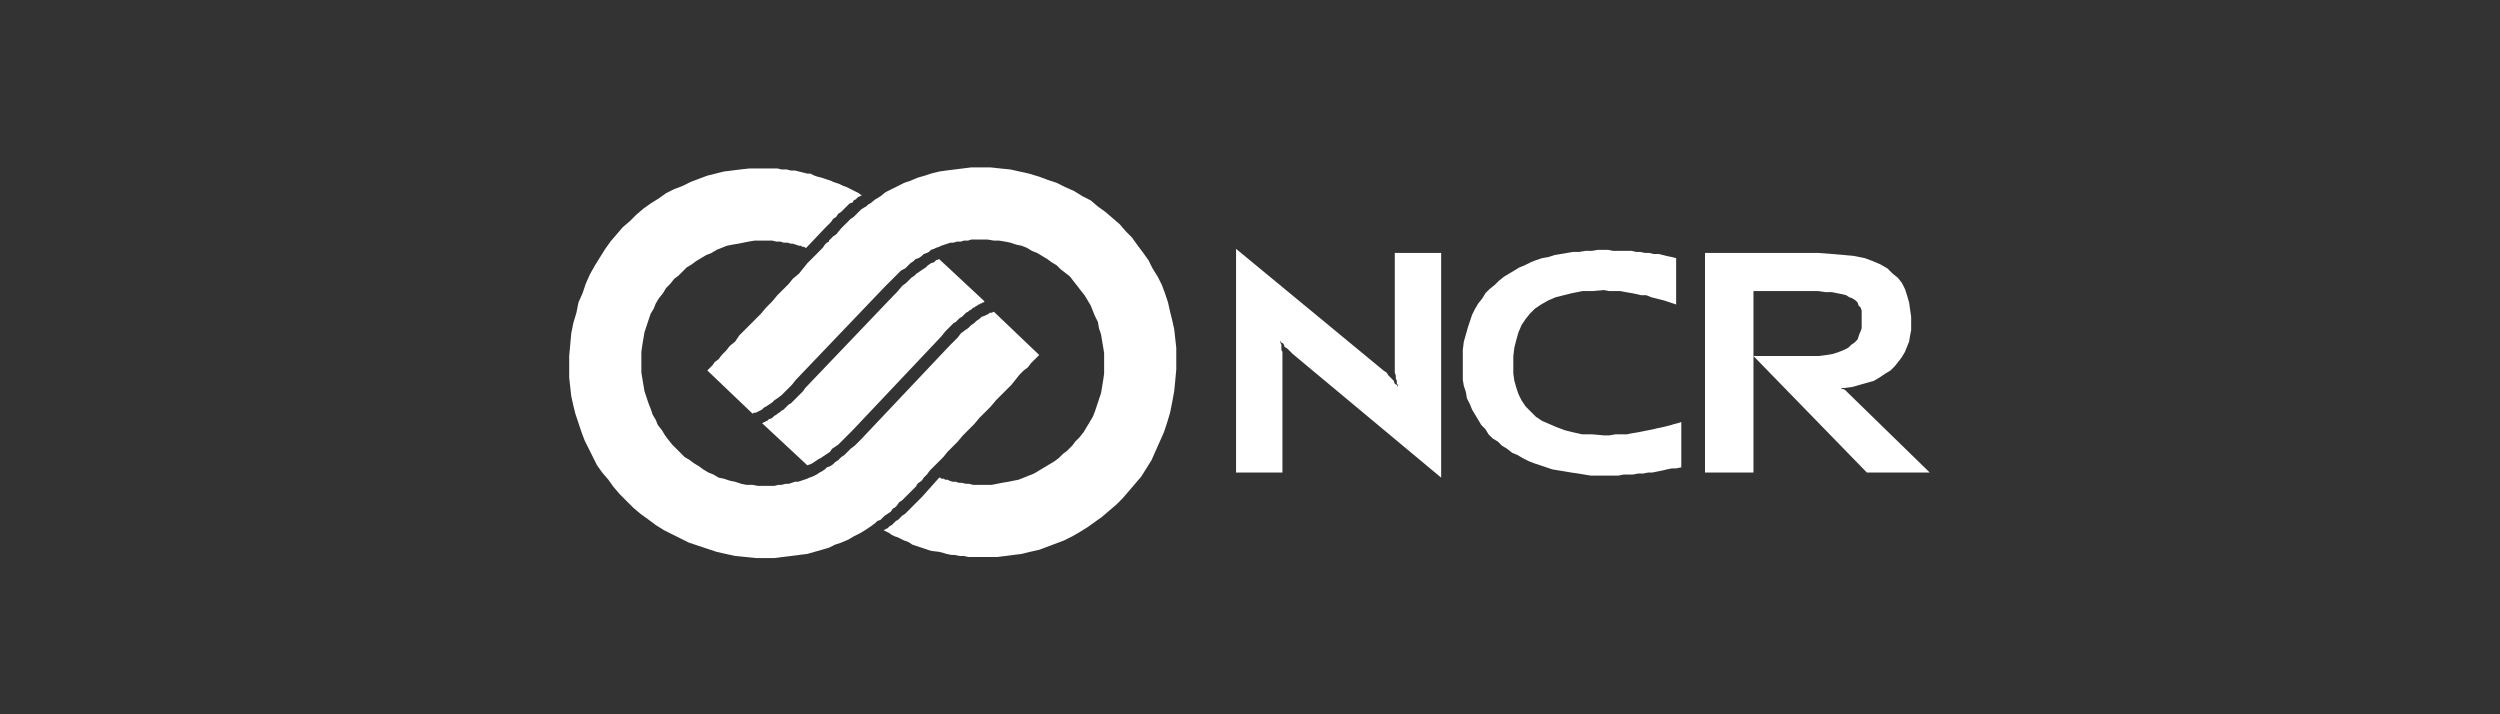
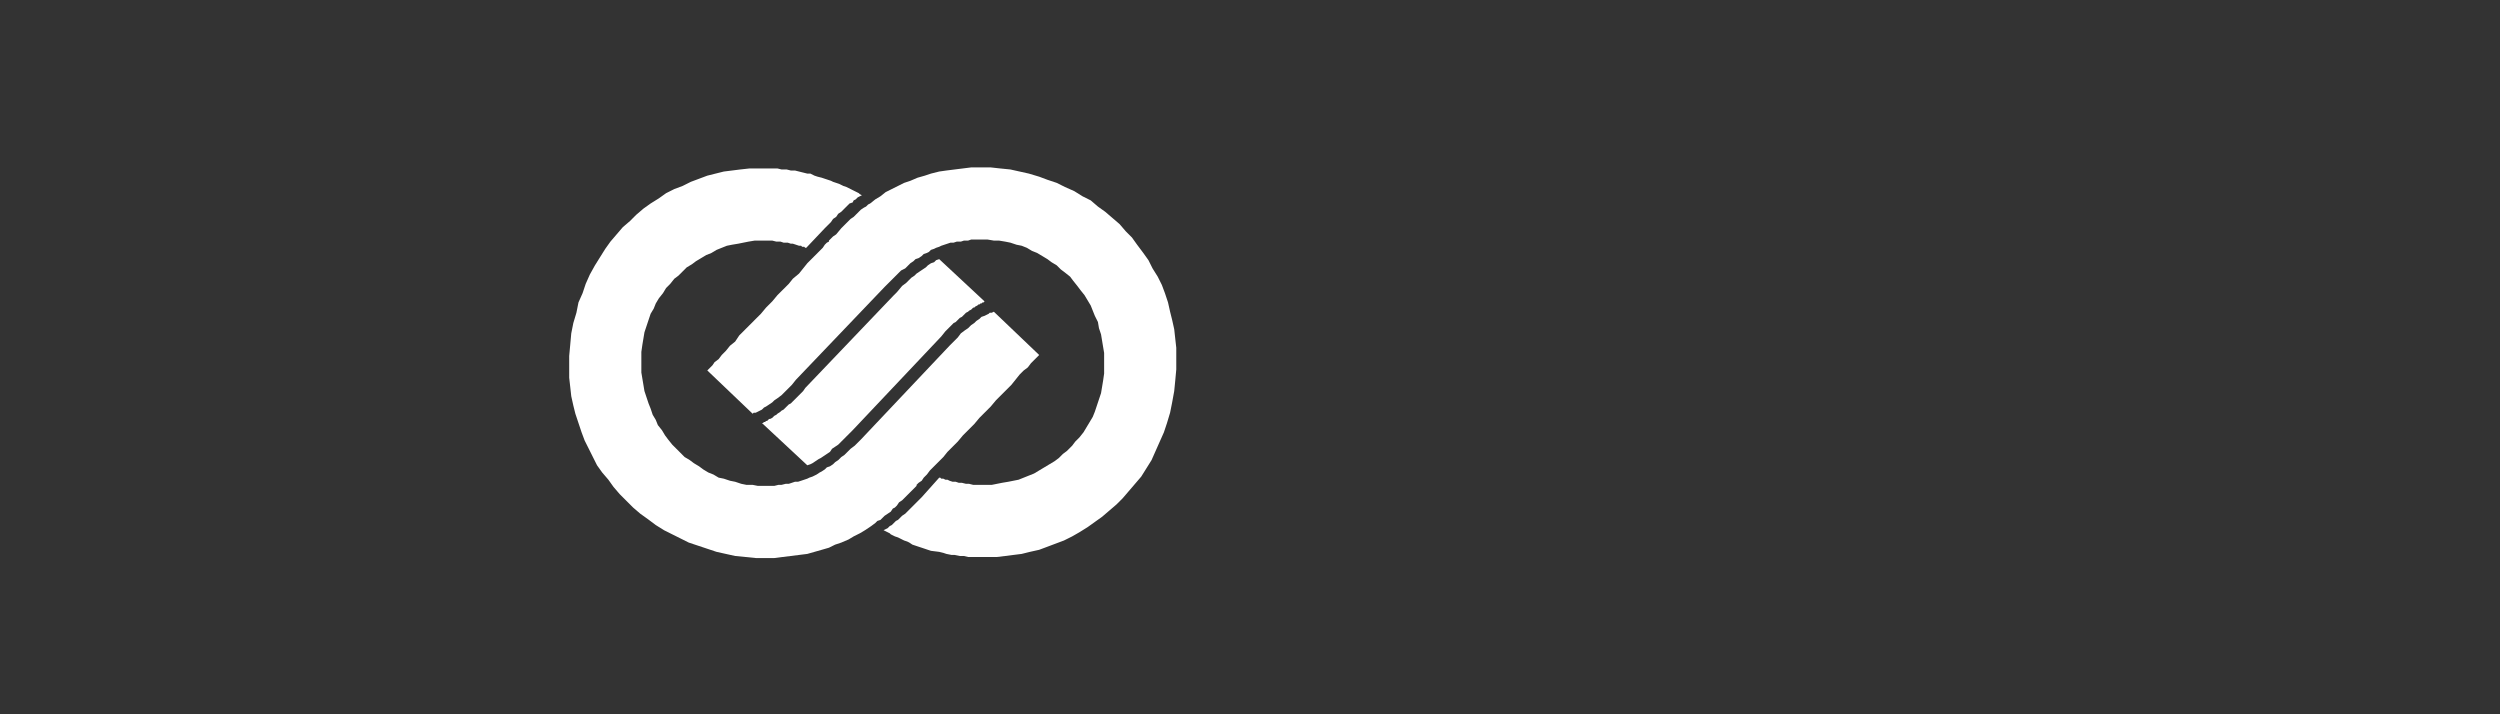
<svg xmlns="http://www.w3.org/2000/svg" width="224" height="64" viewBox="0 0 224 64" fill="none">
  <rect x="0" y="0" width="224" height="64" fill="#333333" stroke="none" />
-   <path fill-rule="evenodd" clip-rule="evenodd" d="M131.067 32.824V31.345L131.16 30.607L131.345 29.96L131.529 29.314L131.714 28.76L131.898 28.206L132.176 27.652L132.452 27.19L132.822 26.728L133.098 26.266L133.468 25.897L133.93 25.527L134.3 25.158L134.762 24.789L135.222 24.512L135.684 24.235L136.146 23.958L136.608 23.773L137.162 23.496L137.624 23.311L138.179 23.127L138.732 23.035L139.286 22.85L139.841 22.757L140.394 22.665L140.949 22.573H141.502L142.056 22.48H142.611L143.164 22.388H144.088L144.55 22.48H146.213L146.581 22.573H146.951L147.413 22.665H147.783L148.152 22.757H148.614L148.983 22.85L149.352 22.941L149.814 23.035L150.183 23.127V27.282L149.907 27.19L149.629 27.098L149.352 27.005L149.075 26.913L148.705 26.821L148.337 26.728L147.967 26.636L147.505 26.451H147.043L146.675 26.359L146.213 26.266L145.659 26.174L145.197 26.082H144.18L143.72 25.989L142.703 26.082H141.78L140.856 26.266L140.116 26.451L139.379 26.636L138.732 26.913L138.085 27.282L137.532 27.652L137.07 28.114L136.701 28.575L136.331 29.129L136.055 29.776L135.869 30.422L135.684 31.161L135.593 31.9V33.47L135.684 34.117L135.869 34.764L136.055 35.317L136.331 35.871L136.701 36.425L137.162 36.887L137.624 37.348L138.179 37.718L138.825 37.995L139.471 38.272L140.21 38.549L140.949 38.734L141.78 38.919H142.703L143.72 39.011H144.18L144.735 38.919H145.751L146.213 38.825L146.766 38.734L147.228 38.641L147.69 38.549L148.152 38.457L148.521 38.365L148.983 38.272L149.352 38.179L149.721 38.087L149.998 37.995L150.368 37.903L150.645 37.81V41.874L150.183 41.966H149.814L149.352 42.058L148.983 42.151L148.521 42.242L148.059 42.336H147.69L147.228 42.428H146.766L146.304 42.52H145.473L145.012 42.612H142.518L141.964 42.52L141.41 42.428L140.763 42.336L140.21 42.242L139.101 42.058L138.547 41.874L137.993 41.688L137.439 41.504L136.977 41.32L136.424 41.042L135.962 40.765L135.5 40.58L135.038 40.211L134.576 39.934L134.207 39.565L133.745 39.288L133.376 38.919L133.098 38.457L132.73 38.087L132.452 37.625L132.176 37.163L131.898 36.701L131.714 36.241L131.436 35.686L131.345 35.132L131.16 34.577L131.067 34.024V32.824V32.824ZM162.928 22.665L164.128 22.757L165.237 22.85L166.159 22.941L167.083 23.127L167.823 23.403L168.469 23.681L169.115 24.05L169.576 24.512L170.038 24.881L170.407 25.343L170.685 25.897L170.869 26.451L171.054 27.098L171.147 27.744L171.24 28.39V29.591L171.147 30.053L171.054 30.607L170.869 31.069L170.685 31.53L170.407 31.992L170.131 32.362L169.761 32.824L169.392 33.193L168.93 33.47L168.377 33.84L167.915 34.117L167.268 34.302L166.621 34.486L165.975 34.67L165.237 34.764H164.775H164.959L165.052 34.855H165.144L165.328 34.948L165.421 35.039L165.606 35.224L172.902 42.336H167.268L157.11 31.9H162.928L163.666 31.807L164.22 31.715L164.775 31.53L165.237 31.345L165.606 31.161L165.883 30.884L166.159 30.699L166.437 30.422L166.53 30.145L166.621 29.868L166.714 29.683L166.806 29.406V27.837L166.714 27.559L166.53 27.375L166.437 27.098L166.252 26.913L165.975 26.728L165.699 26.636L165.421 26.451L165.052 26.359L164.59 26.266L164.128 26.174H163.573L162.928 26.082H157.11V42.336H152.769V22.665H162.928V22.665ZM125.249 34.67V34.486L125.157 34.393V34.117L125.064 33.931V33.655L124.973 33.378V22.665H129.128V42.797L115.829 31.715L115.553 31.438L115.368 31.254L115.091 31.069L114.998 30.792L114.813 30.699L114.722 30.515V30.422V30.699L114.813 30.884V31.345L114.906 31.53V42.336H110.751V22.296L123.956 33.193L124.234 33.378L124.418 33.655L124.696 33.931L124.88 34.117L124.973 34.393L125.157 34.486L125.249 34.67V34.67Z" fill="white" />
  <path fill-rule="evenodd" clip-rule="evenodd" d="M83.415 22.388L83.23 22.573L83.046 22.665L82.768 22.757L82.584 22.941L82.307 23.126L82.03 23.219L81.845 23.403L81.568 23.588L81.383 23.773L81.106 24.05L80.737 24.235L80.46 24.512L80.183 24.789L79.906 25.066L79.629 25.343L79.259 25.712L71.317 34.024L70.948 34.486L70.671 34.764L70.302 35.132L70.025 35.409L69.654 35.686L69.378 35.871L69.193 36.055L68.916 36.241L68.639 36.425L68.454 36.517L68.269 36.701L68.085 36.794L67.9 36.887L67.715 36.979H67.531L67.439 37.072L63.375 33.193L63.467 33.1L63.652 32.916L63.837 32.731L64.022 32.454L64.391 32.177L64.668 31.807L65.037 31.438L65.407 30.977L65.869 30.607L66.238 30.053L66.7 29.591L67.162 29.129L67.715 28.575L68.177 28.114L68.639 27.559L69.193 27.005L69.654 26.451L70.116 25.989L70.671 25.436L71.04 24.974L71.594 24.512L71.964 24.05L72.333 23.588L72.703 23.219L73.071 22.849L73.441 22.48L73.718 22.203L73.903 21.926L74.088 21.741L74.272 21.649V21.557L74.365 21.464L74.642 21.187L74.918 21.002L75.38 20.448L75.657 20.172L75.842 19.986L76.027 19.802L76.212 19.617L76.489 19.433L76.673 19.248L76.858 19.063L77.135 18.786L77.412 18.601L77.597 18.509L77.782 18.324L77.967 18.232L78.428 17.863L78.89 17.585L79.352 17.216L79.906 16.939L80.46 16.662L81.014 16.385L81.568 16.2L82.214 15.923L82.861 15.739L83.415 15.554L84.153 15.369L84.8 15.277L85.539 15.184L86.278 15.092L87.016 15H88.771L89.602 15.092L90.526 15.184L91.357 15.369L92.188 15.554L93.111 15.831L93.851 16.108L94.681 16.385L95.42 16.755L96.252 17.124L96.99 17.585L97.729 17.955L98.375 18.509L99.022 18.971L99.669 19.525L100.315 20.079L100.869 20.725L101.423 21.28L101.885 21.926L102.439 22.665L102.9 23.311L103.27 24.05L103.732 24.789L104.101 25.527L104.378 26.266L104.655 27.098L104.84 27.928L105.025 28.667L105.21 29.499L105.301 30.33L105.394 31.161V33.1L105.301 34.117L105.21 35.039L105.025 36.055L104.84 36.979L104.563 37.903L104.286 38.734L103.916 39.565L103.547 40.396L103.178 41.227L102.716 41.966L102.254 42.704L101.7 43.351L101.146 43.997L100.592 44.644L100.037 45.199L99.392 45.752L98.745 46.306L98.098 46.767L97.452 47.23L96.713 47.691L96.067 48.061L95.328 48.43L94.589 48.707L93.851 48.985L93.111 49.262L92.28 49.447L91.541 49.631L90.803 49.723L90.064 49.816L89.326 49.907H86.739L86.37 49.816H86.001L85.539 49.723H85.262L84.8 49.631L84.523 49.538L84.153 49.447L83.415 49.354L83.138 49.262L82.861 49.169L82.584 49.076L82.307 48.985L82.03 48.892L81.753 48.8L81.475 48.615L81.291 48.523L81.014 48.43L80.829 48.339L80.645 48.245L80.46 48.153L80.183 48.061L79.998 47.969L79.813 47.877L79.721 47.783L79.536 47.691L79.352 47.599L79.167 47.507L79.352 47.414L79.536 47.323L79.721 47.137L79.906 47.045L80.09 46.861L80.275 46.676L80.46 46.583L80.645 46.399L80.829 46.214L81.106 46.03L81.291 45.845L81.568 45.568L82.03 45.106L82.307 44.828L82.584 44.552L84.153 42.797H84.246L84.338 42.889H84.523L84.708 42.982H84.893L85.077 43.074L85.354 43.166H85.631L85.909 43.259H86.185L86.555 43.351H86.832L87.201 43.444H88.864L89.326 43.351L89.787 43.259L90.341 43.166L90.803 43.074L91.265 42.982L91.726 42.797L92.188 42.612L92.65 42.428L93.111 42.151L93.573 41.874L94.035 41.596L94.496 41.32L94.867 41.042L95.236 40.673L95.605 40.396L96.067 39.934L96.344 39.565L96.713 39.196L97.082 38.734L97.359 38.272L97.637 37.81L97.913 37.348L98.098 36.887L98.283 36.333L98.468 35.779L98.653 35.224L98.745 34.67L98.837 34.117L98.93 33.47V31.623L98.837 31.069L98.745 30.515L98.653 29.96L98.468 29.406L98.375 28.852L98.098 28.298L97.913 27.837L97.729 27.375L97.452 26.913L97.175 26.451L96.806 25.989L96.528 25.62L96.159 25.158L95.882 24.789L95.42 24.42L95.051 24.142L94.681 23.773L94.22 23.496L93.851 23.219L93.389 22.941L92.927 22.665L92.465 22.48L92.004 22.203L91.541 22.019L91.08 21.926L90.526 21.741L90.064 21.649L89.51 21.557H89.049L88.494 21.464H87.016L86.739 21.557H86.37L86.093 21.649H85.724L85.447 21.741H85.17L84.893 21.834L84.615 21.926L84.338 22.019L84.153 22.111L83.877 22.203L83.692 22.296L83.415 22.388V22.388Z" fill="white" />
  <path fill-rule="evenodd" clip-rule="evenodd" d="M68.454 43.535H69.378L69.747 43.444H70.025L70.394 43.351H70.671L70.948 43.26L71.225 43.166H71.502L71.779 43.075L72.056 42.982L72.333 42.889L72.518 42.797L72.795 42.704L72.98 42.612L73.165 42.52L73.442 42.336L73.626 42.242L73.903 42.058L74.088 41.874L74.365 41.782L74.642 41.596L74.827 41.412L75.104 41.227L75.381 40.951L75.657 40.765L75.935 40.489L76.212 40.211L76.581 39.934L76.858 39.658L77.135 39.381L85.077 30.977L85.447 30.607L85.816 30.238L86.093 29.868L86.463 29.591L86.74 29.406L87.016 29.13L87.294 28.944L87.478 28.76L87.755 28.575L87.94 28.391L88.217 28.298L88.402 28.206L88.587 28.114L88.679 28.021H88.864L89.049 27.929L93.111 31.807L93.019 31.9L92.835 32.084L92.65 32.269L92.373 32.546L92.096 32.916L91.726 33.193L91.357 33.562L90.988 34.024L90.618 34.486L90.156 34.948L89.694 35.409L89.233 35.871L88.771 36.425L88.217 36.979L87.755 37.441L87.294 37.995L86.74 38.549L86.278 39.011L85.816 39.565L85.354 40.027L84.893 40.489L84.523 40.951L84.062 41.412L83.692 41.782L83.323 42.151L83.046 42.52L82.768 42.797L82.584 43.075L82.307 43.26L82.214 43.351L82.123 43.444V43.535L81.845 43.813L81.568 44.09L81.291 44.367L81.107 44.552L80.829 44.828L80.552 45.013L80.368 45.291L80.183 45.475L79.998 45.568L79.813 45.845L79.536 46.03L79.26 46.214L79.074 46.399L78.89 46.583L78.612 46.676L78.428 46.861L78.059 47.137L77.505 47.507L77.043 47.783L76.489 48.061L76.027 48.339L75.381 48.615L74.827 48.8L74.272 49.076L73.626 49.263L72.98 49.447L72.333 49.631L71.594 49.723L70.855 49.816L70.117 49.907L69.378 50H67.716L66.792 49.907L65.869 49.816L65.037 49.631L64.207 49.447L63.375 49.169L62.544 48.892L61.713 48.615L60.974 48.245L60.235 47.877L59.496 47.507L58.758 47.045L58.019 46.492L57.372 46.03L56.726 45.475L56.172 44.921L55.526 44.275L54.971 43.628L54.51 42.982L53.956 42.336L53.494 41.689L53.124 40.951L52.755 40.211L52.385 39.472L52.109 38.734L51.831 37.903L51.554 37.072L51.37 36.333L51.185 35.501L51.093 34.67L51 33.84V31.9L51.093 30.884L51.185 29.868L51.37 28.944L51.647 28.021L51.831 27.098L52.201 26.266L52.478 25.436L52.847 24.604L53.309 23.773L53.77 23.035L54.233 22.296L54.694 21.649L55.248 21.002L55.803 20.356L56.449 19.802L57.003 19.248L57.65 18.694L58.296 18.232L59.035 17.771L59.682 17.309L60.42 16.939L61.159 16.662L61.898 16.293L62.636 16.016L63.375 15.739L64.114 15.554L64.853 15.37L65.592 15.277L66.33 15.184L67.162 15.093H69.655L70.025 15.184H70.486L70.855 15.277H71.225L71.594 15.37L71.964 15.462L72.333 15.554H72.61L72.98 15.739L73.257 15.831L73.626 15.923L73.903 16.016L74.18 16.108L74.457 16.2L74.642 16.293L74.919 16.385L75.196 16.478L75.381 16.57L75.566 16.662L75.842 16.755L76.027 16.847L76.212 16.939L76.396 17.032L76.581 17.124L76.766 17.216L76.951 17.309L77.043 17.401L77.227 17.494L77.043 17.585L76.858 17.678L76.673 17.863L76.489 17.955L76.396 18.14L76.12 18.232L75.935 18.417L75.75 18.601L75.566 18.786L75.381 18.971L75.104 19.156L74.919 19.433L74.642 19.617L74.457 19.895L74.18 20.172L73.903 20.448L72.241 22.203H72.149L72.056 22.111H71.871L71.779 22.019H71.594L71.317 21.926L71.04 21.834H70.855L70.579 21.741H70.209L69.932 21.649H69.563L69.193 21.557H67.624L67.069 21.649L66.608 21.741L66.146 21.834L65.592 21.926L65.13 22.019L64.668 22.203L64.207 22.388L63.745 22.665L63.283 22.85L62.822 23.127L62.36 23.403L61.99 23.681L61.528 23.958L61.159 24.327L60.789 24.697L60.42 24.974L60.051 25.436L59.682 25.805L59.404 26.266L59.035 26.728L58.758 27.19L58.573 27.652L58.296 28.114L58.111 28.668L57.926 29.222L57.742 29.776L57.65 30.33L57.557 30.884L57.465 31.53V33.378L57.557 33.931L57.65 34.486L57.742 35.039L57.926 35.594L58.111 36.148L58.296 36.61L58.481 37.163L58.758 37.625L58.943 38.087L59.312 38.549L59.589 39.011L59.866 39.381L60.235 39.842L60.605 40.211L60.974 40.58L61.343 40.951L61.805 41.227L62.175 41.504L62.636 41.782L63.006 42.058L63.467 42.336L63.929 42.52L64.391 42.797L64.853 42.889L65.407 43.075L65.869 43.166L66.423 43.351L66.884 43.444H67.439L67.9 43.535H68.454V43.535Z" fill="white" />
  <path fill-rule="evenodd" clip-rule="evenodd" d="M84.153 23.219L88.217 27.005L88.125 27.098H88.032L87.941 27.19H87.848L87.755 27.282H87.663L87.57 27.375L87.386 27.467L87.294 27.559H87.202L87.109 27.652L87.016 27.744L86.832 27.837L86.74 27.929L86.555 28.021L86.463 28.114L86.278 28.298L86.185 28.391L86.001 28.483L85.816 28.668L85.631 28.853L85.447 28.944L85.262 29.13L85.077 29.314L84.893 29.499L84.708 29.683L84.338 30.145L76.397 38.549L76.12 38.826L75.842 39.103L75.566 39.381L75.381 39.565L75.104 39.842L74.827 40.027L74.55 40.212L74.365 40.489L74.088 40.673L73.81 40.858L73.534 41.042L73.349 41.135L73.072 41.32L72.795 41.504L72.61 41.596L72.333 41.689L68.269 37.903H68.362L68.454 37.81H68.547L68.639 37.718H68.731L68.824 37.625L68.916 37.534H69.009L69.193 37.441L69.286 37.348L69.378 37.257L69.563 37.163L69.655 37.072L69.932 36.887L70.025 36.795L70.209 36.701L70.394 36.517L70.486 36.425L70.671 36.241L70.856 36.148L71.04 35.963L71.225 35.779L71.41 35.594L71.594 35.409L71.779 35.224L71.964 35.039L72.149 34.764L80.09 26.451L80.368 26.174L80.829 25.62L81.199 25.343L81.383 25.158L81.661 24.881L81.938 24.697L82.123 24.512L82.4 24.327L82.676 24.142L82.953 23.958L83.138 23.773L83.415 23.588L83.692 23.496L83.877 23.312L84.153 23.219V23.219Z" fill="white" />
</svg>